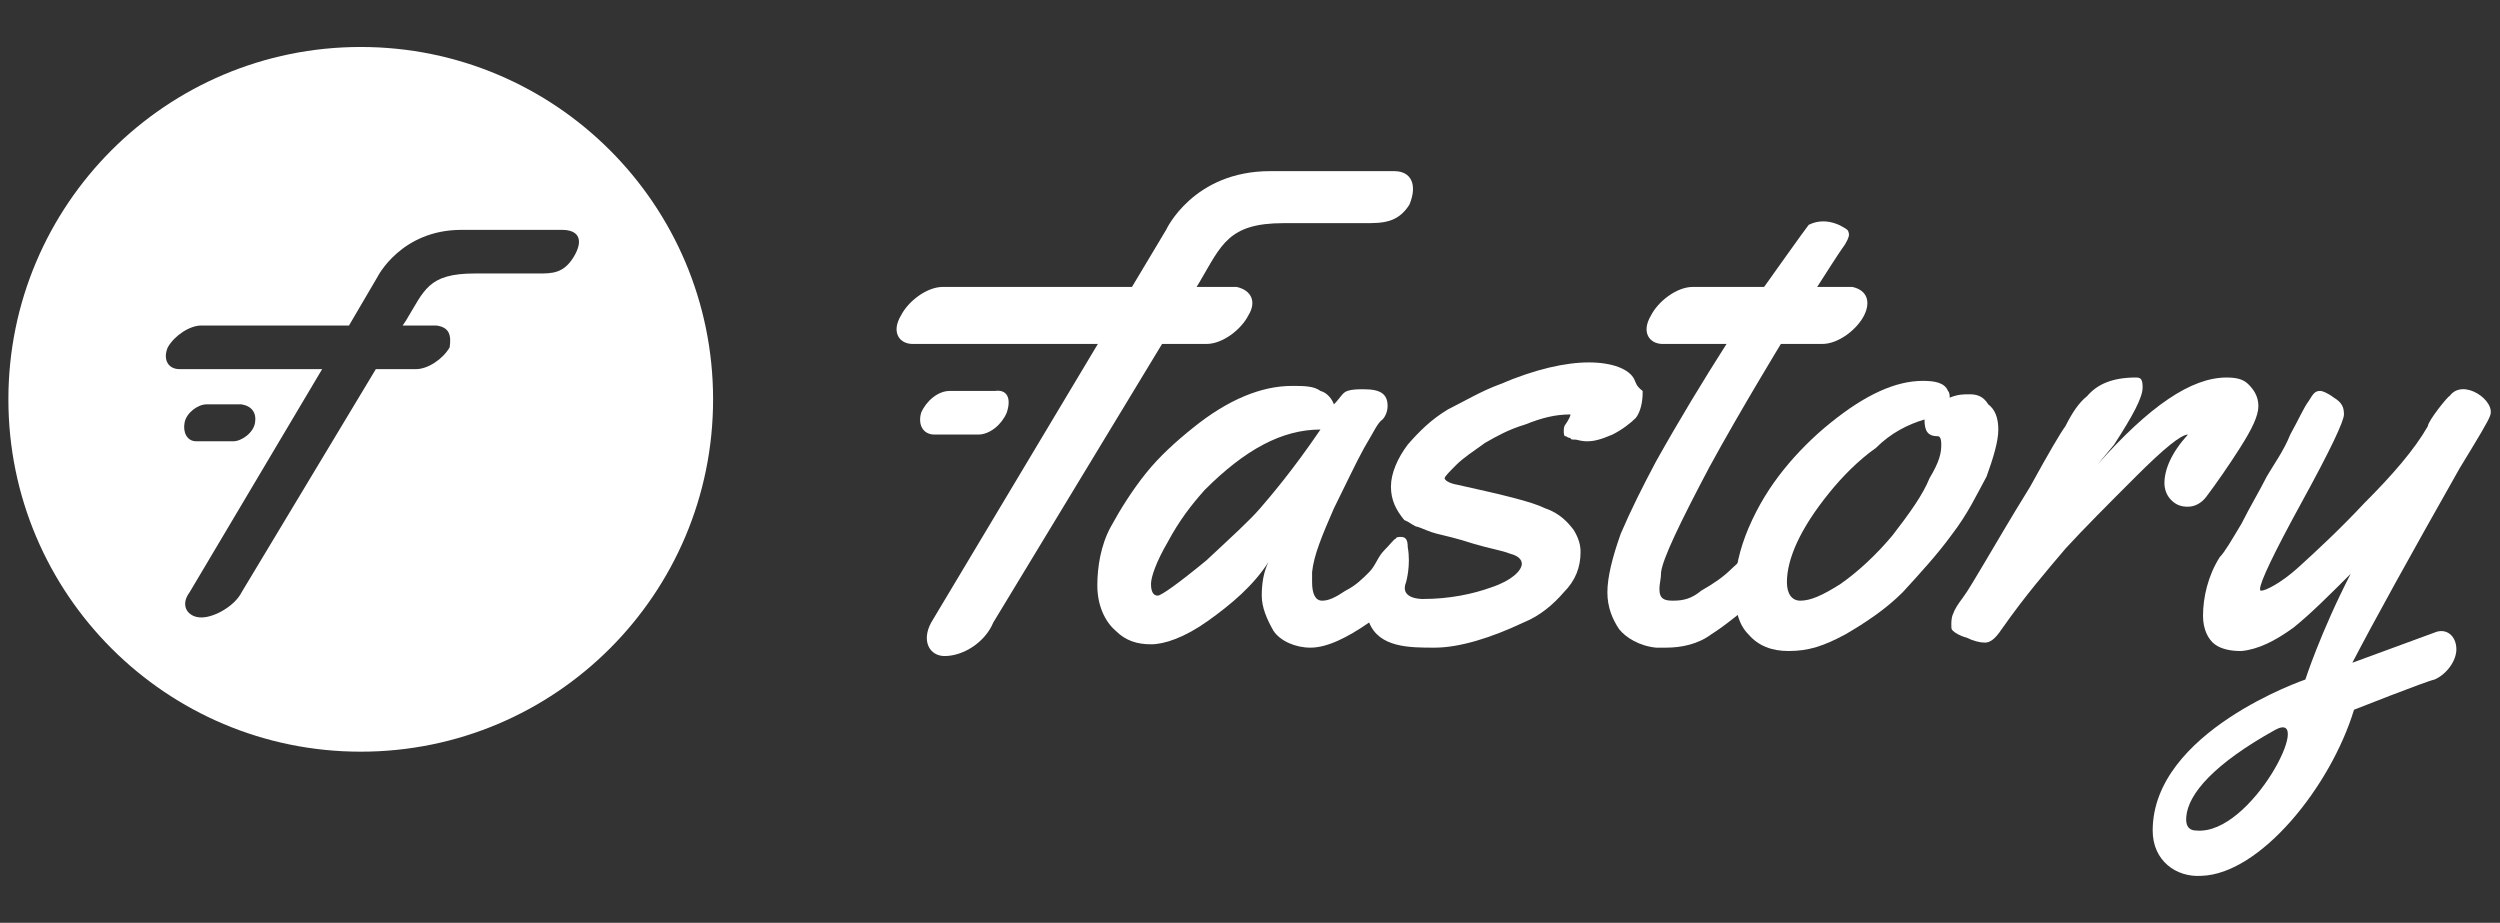
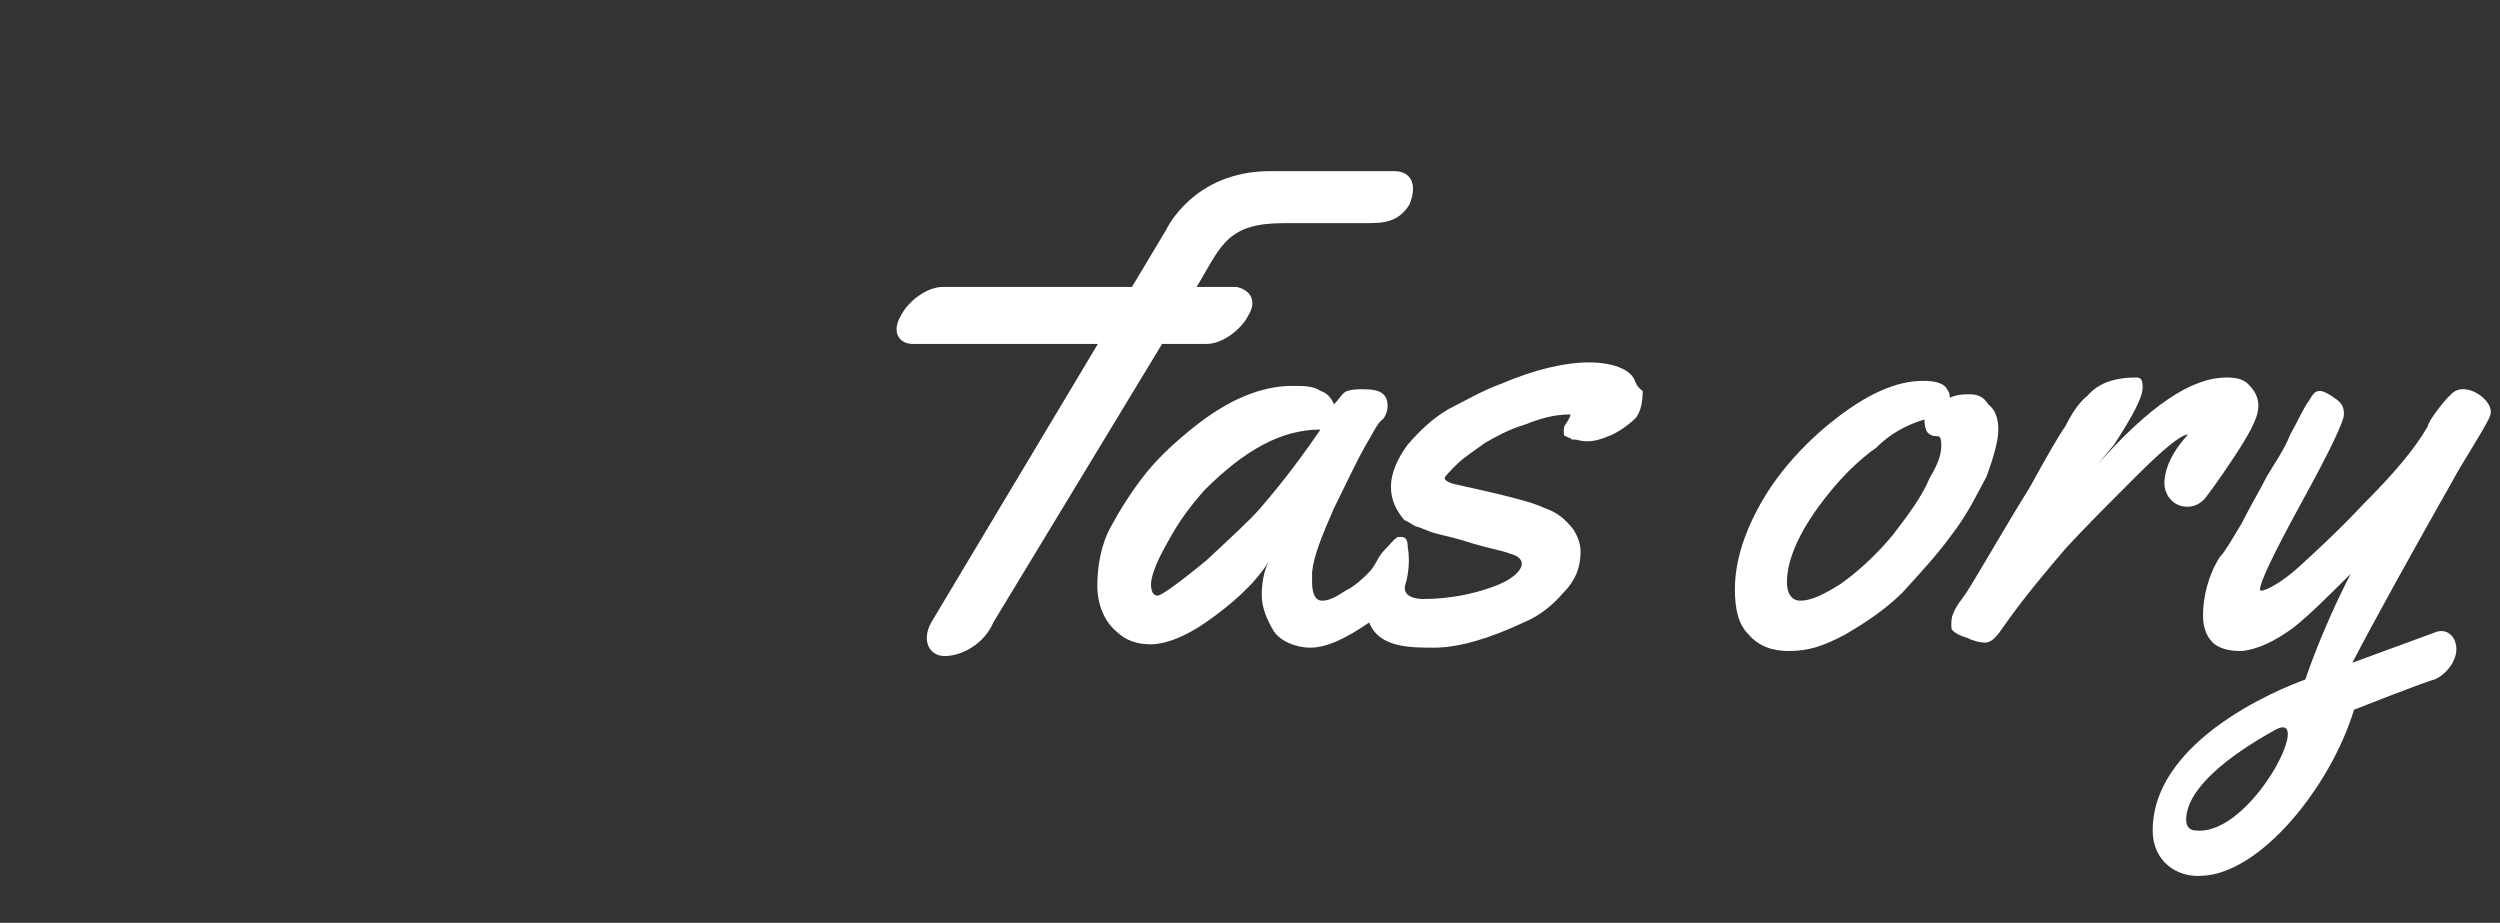
<svg xmlns="http://www.w3.org/2000/svg" version="1.1" id="logo-fastory" x="0px" y="0px" width="149" height="55" viewBox="-325 273 149 55" style="enable-background:new -325 273 149 55;" xml:space="preserve">
  <rect x="-325" y="273" width="149" height="55" fill="#333333" stroke="none" />
  <style type="text/css">
	.st0{fill:#FFFFFF;}
</style>
  <g>
    <g id="logo-fastory_2_">
      <path id="XMLID_17_" class="st0" d="M-227.6,295.6c-0.3-0.6-1.3-1-2.7-1s-3.2,0.4-5.3,1.3c-1.1,0.4-2.1,1-3.1,1.5    c-1,0.6-1.7,1.3-2.4,2.1c-0.6,0.8-1,1.7-1,2.5s0.3,1.4,0.8,2c0.3,0.1,0.6,0.4,0.8,0.4c0.3,0.1,0.7,0.3,1.1,0.4s1.3,0.3,2.2,0.6    c1,0.3,1.7,0.4,2.2,0.6c0.4,0.1,0.7,0.3,0.7,0.6c0,0.4-0.6,1-1.8,1.4c-1.1,0.4-2.5,0.7-4.1,0.7c-0.1,0-1.4,0-1-1    c0,0,0.3-1,0.1-2.1c0-0.4-0.1-0.6-0.4-0.6c-0.1,0-0.3,0-0.3,0.1c-0.1,0-0.3,0.3-0.7,0.7s-0.5,0.9-0.9,1.3s-0.8,0.8-1.4,1.1    c-0.6,0.4-1,0.6-1.4,0.6s-0.6-0.4-0.6-1.1c0-0.3,0-0.4,0-0.6c0.1-1,0.6-2.2,1.3-3.8c0.7-1.4,1.3-2.7,1.8-3.6    c0.6-1,0.8-1.5,1.1-1.7c0.1-0.1,0.3-0.4,0.3-0.8c0-0.7-0.4-1-1.4-1c-0.4,0-0.7,0-1,0.1s-0.4,0.4-0.8,0.8c-0.1-0.3-0.4-0.7-0.8-0.8    c-0.4-0.3-1-0.3-1.7-0.3c-1.8,0-3.8,0.8-5.9,2.5c-1,0.8-2,1.7-2.8,2.7c-0.8,1-1.5,2.1-2.1,3.2s-0.8,2.4-0.8,3.5s0.4,2.1,1.1,2.7    c0.6,0.6,1.3,0.8,2.1,0.8c0.8,0,2-0.4,3.4-1.4s2.7-2.1,3.6-3.5c-0.3,0.6-0.4,1.3-0.4,2s0.3,1.4,0.7,2.1c0.4,0.6,1.3,1,2.2,1    c1,0,2.2-0.6,3.5-1.5c0.6,1.5,2.4,1.5,3.9,1.5s3.4-0.6,5.3-1.5c1-0.4,1.8-1.1,2.4-1.8c0.7-0.7,1-1.5,1-2.4c0-0.4-0.1-0.8-0.4-1.3    c-0.3-0.4-0.8-1-1.7-1.3c-0.8-0.4-2.5-0.8-5.2-1.4c-0.6-0.1-0.8-0.3-0.8-0.4s0.3-0.4,0.7-0.8s1-0.8,1.7-1.3    c0.7-0.4,1.4-0.8,2.4-1.1c1-0.4,1.8-0.6,2.7-0.6c0,0.1-0.1,0.3-0.3,0.6c-0.1,0.1-0.1,0.3-0.1,0.4s0,0.3,0.1,0.3s0.1,0.1,0.3,0.1    c0,0.1,0.1,0.1,0.3,0.1c0.1,0,0.3,0.1,0.7,0.1s0.8-0.1,1.5-0.4c0.6-0.3,1.1-0.7,1.4-1c0.3-0.4,0.4-1,0.4-1.5v-0.1    C-227.5,296-227.5,295.8-227.6,295.6z M-249.9,303.3c-0.6,0.7-1.7,1.7-3.2,3.1c-1.7,1.4-2.7,2.1-2.9,2.1c-0.3,0-0.4-0.3-0.4-0.7    s0.3-1.3,1-2.5c0.7-1.3,1.4-2.2,2.2-3.1c2.4-2.4,4.6-3.6,6.9-3.6C-248,301.1-249.3,302.6-249.9,303.3z" />
-       <path id="XMLID_16_" class="st0" d="M-214.9,286.7c0.1,0.1,0.1,0.3,0.1,0.3c0,0.1-0.1,0.4-0.4,0.8s-3.6,5.6-3.6,5.6    s-2.5,4.1-4.3,7.4c-1.8,3.4-2.8,5.5-2.9,6.3c0,0.4-0.1,0.7-0.1,1c0,0.6,0.3,0.7,0.8,0.7c0.6,0,1.1-0.1,1.7-0.6    c0.7-0.4,1.3-0.8,1.8-1.3c1.4-1.3,2.2-2,2.2-2c0.3,0,0.6,0.6,0.6,1.7c0,0.6-0.3,1.3-0.8,1.7c-1.3,1.1-2.4,2-3.2,2.5    c-0.8,0.6-1.8,0.8-2.7,0.8c-0.1,0-0.4,0-0.6,0c-1-0.1-1.8-0.6-2.2-1.1c-0.4-0.6-0.7-1.3-0.7-2.2s0.3-2.1,0.8-3.5    c0.6-1.4,1.3-2.8,2.1-4.3c1.4-2.5,2.8-4.8,4.2-7l2.1-3.2c0,0,2.7-3.8,2.8-3.9C-216,285.8-214.9,286.7-214.9,286.7z" />
      <path id="XMLID_15_" class="st0" d="M-207.6,296.5c0.4,0,0.8,0.1,1.1,0.6c0.4,0.3,0.6,0.8,0.6,1.5s-0.3,1.7-0.7,2.8    c-0.6,1.1-1.1,2.2-2.1,3.5c-0.8,1.1-1.8,2.2-2.9,3.4c-1,1-2.2,1.8-3.4,2.5c-1.3,0.7-2.2,1-3.4,1c-1,0-1.8-0.3-2.4-1    c-0.6-0.6-0.8-1.5-0.8-2.7s0.3-2.4,0.8-3.6c0.6-1.4,1.3-2.5,2.1-3.5s1.8-2,2.8-2.8c2.1-1.7,3.9-2.5,5.5-2.5c0.7,0,1.3,0.1,1.5,0.6    c0.1,0.1,0.1,0.3,0.1,0.3v0.1C-208.3,296.5-208,296.5-207.6,296.5z M-209.5,299L-209.5,299c-0.6,0-0.8-0.3-0.8-1    c-1,0.3-2,0.8-2.9,1.7c-1,0.7-2,1.7-2.8,2.7c-1.7,2.1-2.5,3.9-2.5,5.3c0,0.7,0.3,1.1,0.8,1.1c0.6,0,1.3-0.3,2.4-1    c1-0.7,2.1-1.7,3.1-2.9c1-1.3,1.8-2.4,2.2-3.4c0.6-1,0.7-1.5,0.7-2C-209.3,299.1-209.4,299-209.5,299z" />
      <path id="XMLID_14_" class="st0" d="M-200,300.7c3.1-3.5,5.6-5.2,7.7-5.2c0.6,0,1,0.1,1.3,0.4s0.6,0.7,0.6,1.3s-0.4,1.4-1.1,2.5    s-1.4,2.1-2,2.9c-0.3,0.4-0.7,0.6-1.1,0.6c-0.4,0-0.7-0.1-1-0.4s-0.4-0.7-0.4-1c0-0.8,0.4-1.8,1.4-2.9l0,0c-0.4,0-1.4,0.8-3.1,2.5    c-1.7,1.7-3.1,3.1-4.2,4.3c-1.1,1.3-2.4,2.8-3.8,4.8c-0.4,0.6-0.7,0.8-1,0.8s-0.7-0.1-1.1-0.3c-0.4-0.1-0.7-0.3-0.8-0.4    s-0.1-0.1-0.1-0.4c0-0.1,0-0.4,0.1-0.6c0.1-0.3,0.3-0.6,0.6-1s0.7-1.1,1.3-2.1s1.4-2.4,2.7-4.5c1.1-2,1.8-3.2,2.1-3.6    c0.4-0.8,0.8-1.4,1.3-1.8c0.6-0.7,1.5-1.1,2.9-1.1c0.3,0,0.4,0.1,0.4,0.6c0,0.6-0.6,1.7-1.7,3.4L-200,300.7z" />
-       <path id="XMLID_13_" class="st0" d="M-213.9,291.8L-213.9,291.8c-0.4,0.8-1.5,1.7-2.5,1.7h-9.5c-0.8,0-1.3-0.7-0.7-1.7l0,0    c0.4-0.8,1.5-1.7,2.5-1.7h9.5C-213.7,290.3-213.5,291-213.9,291.8z" />
      <g id="XMLID_9_">
        <path id="XMLID_12_" class="st0" d="M-250.6,291.8L-250.6,291.8c-0.4,0.8-1.5,1.7-2.5,1.7h-17.5c-0.8,0-1.3-0.7-0.7-1.7l0,0     c0.4-0.8,1.5-1.7,2.5-1.7h17.5C-250.4,290.3-250.1,291-250.6,291.8z" />
        <path id="XMLID_11_" class="st0" d="M-241.9,283.2c0,0-5,0-7.4,0c-4.6,0-6.2,3.5-6.2,3.5l-14,23.4c-0.6,1.1-0.1,2,0.8,2     c1.1,0,2.4-0.8,2.9-2l12.3-20.3c1.3-2.2,1.7-3.5,5-3.5c3.1,0,4.8,0,4.8,0c1.1,0,2,0,2.7-1.1C-240.5,284-240.9,283.2-241.9,283.2z     " />
-         <path id="XMLID_10_" class="st0" d="M-265,297.6L-265,297.6c-0.3,0.7-1,1.3-1.7,1.3h-2.6c-0.7,0-1-0.6-0.8-1.3l0,0     c0.3-0.7,1-1.3,1.7-1.3h2.7C-265,296.2-264.7,296.7-265,297.6z" />
      </g>
      <path id="XMLID_8_" class="st0" d="M-179,296.6c-0.1,0-1.3,1.5-1.3,1.8c-0.8,1.4-2.1,2.9-3.8,4.6c-1.4,1.5-2.8,2.8-3.9,3.8    c-1.1,1-2,1.4-2.2,1.4c-0.1,0-0.1,0-0.1-0.1c0-0.4,0.8-2.1,2.5-5.2s2.5-4.8,2.5-5.2s-0.1-0.7-0.6-1c-0.4-0.3-0.7-0.4-0.8-0.4    c-0.3,0-0.4,0.1-0.7,0.6c-0.3,0.4-0.6,1.1-1.1,2c-0.4,1-1,1.8-1.4,2.5c-0.4,0.8-1,1.8-1.5,2.8c-0.6,1-1,1.7-1.3,2    c-0.7,1.1-1,2.4-1,3.5c0,0.8,0.3,1.4,0.7,1.7c0.4,0.3,1,0.4,1.5,0.4h0.1c1-0.1,2-0.6,3.1-1.4c1-0.8,2.2-2,3.4-3.2    c-1.8,3.5-2.7,6.3-2.7,6.3s-9.1,3.1-9.1,9c0,1.8,1.4,2.8,2.9,2.7c3.5-0.1,7.7-5.3,9.1-9.9c0,0,4.3-1.7,4.8-1.8l0,0    c0.7-0.3,1.3-1.1,1.3-1.8c0-0.8-0.6-1.3-1.3-1l-4.9,1.8c1.3-2.5,3.4-6.3,6.4-11.6c1.1-1.8,1.7-2.8,1.8-3.1    C-176.2,296.9-178.2,295.5-179,296.6z M-194.1,322.5c-0.7,0-0.6-0.7-0.6-0.8c0.1-1.4,1.7-3.2,5.3-5.2    C-187,315.2-190.8,322.8-194.1,322.5z" />
    </g>
-     <path class="st0" d="M-303.5,275.8c-11.6,0-21,9.4-21,21c0,11.6,9.4,21,21,21c11.6,0,21-9.4,21-21   C-282.5,285.2-291.9,275.8-303.5,275.8z M-290.8,288.3c-0.6,1-1.3,1-2.1,1c0,0-1.4,0-3.8,0c-2.8,0-3,1-4.1,2.8l-0.2,0.3h2   c0.8,0.1,0.9,0.6,0.8,1.3c-0.4,0.7-1.3,1.3-2,1.3h-2.4l-8,13.3c-0.4,0.8-1.6,1.5-2.4,1.5s-1.3-0.7-0.7-1.5l7.9-13.3h-8.5   c-0.7,0-1-0.6-0.7-1.3c0.4-0.7,1.3-1.3,2-1.3h8.8l1.7-2.9c0,0,1.4-2.8,5-2.8c1.9,0,6,0,6,0C-290.5,286.7-290.2,287.3-290.8,288.3z    M-314,298.2c0.1-0.6,0.8-1.1,1.3-1.1h2.1c0.6,0.1,0.9,0.5,0.8,1.1c-0.1,0.6-0.8,1.1-1.3,1.1h-2.2   C-313.9,299.3-314.1,298.7-314,298.2z" />
  </g>
</svg>